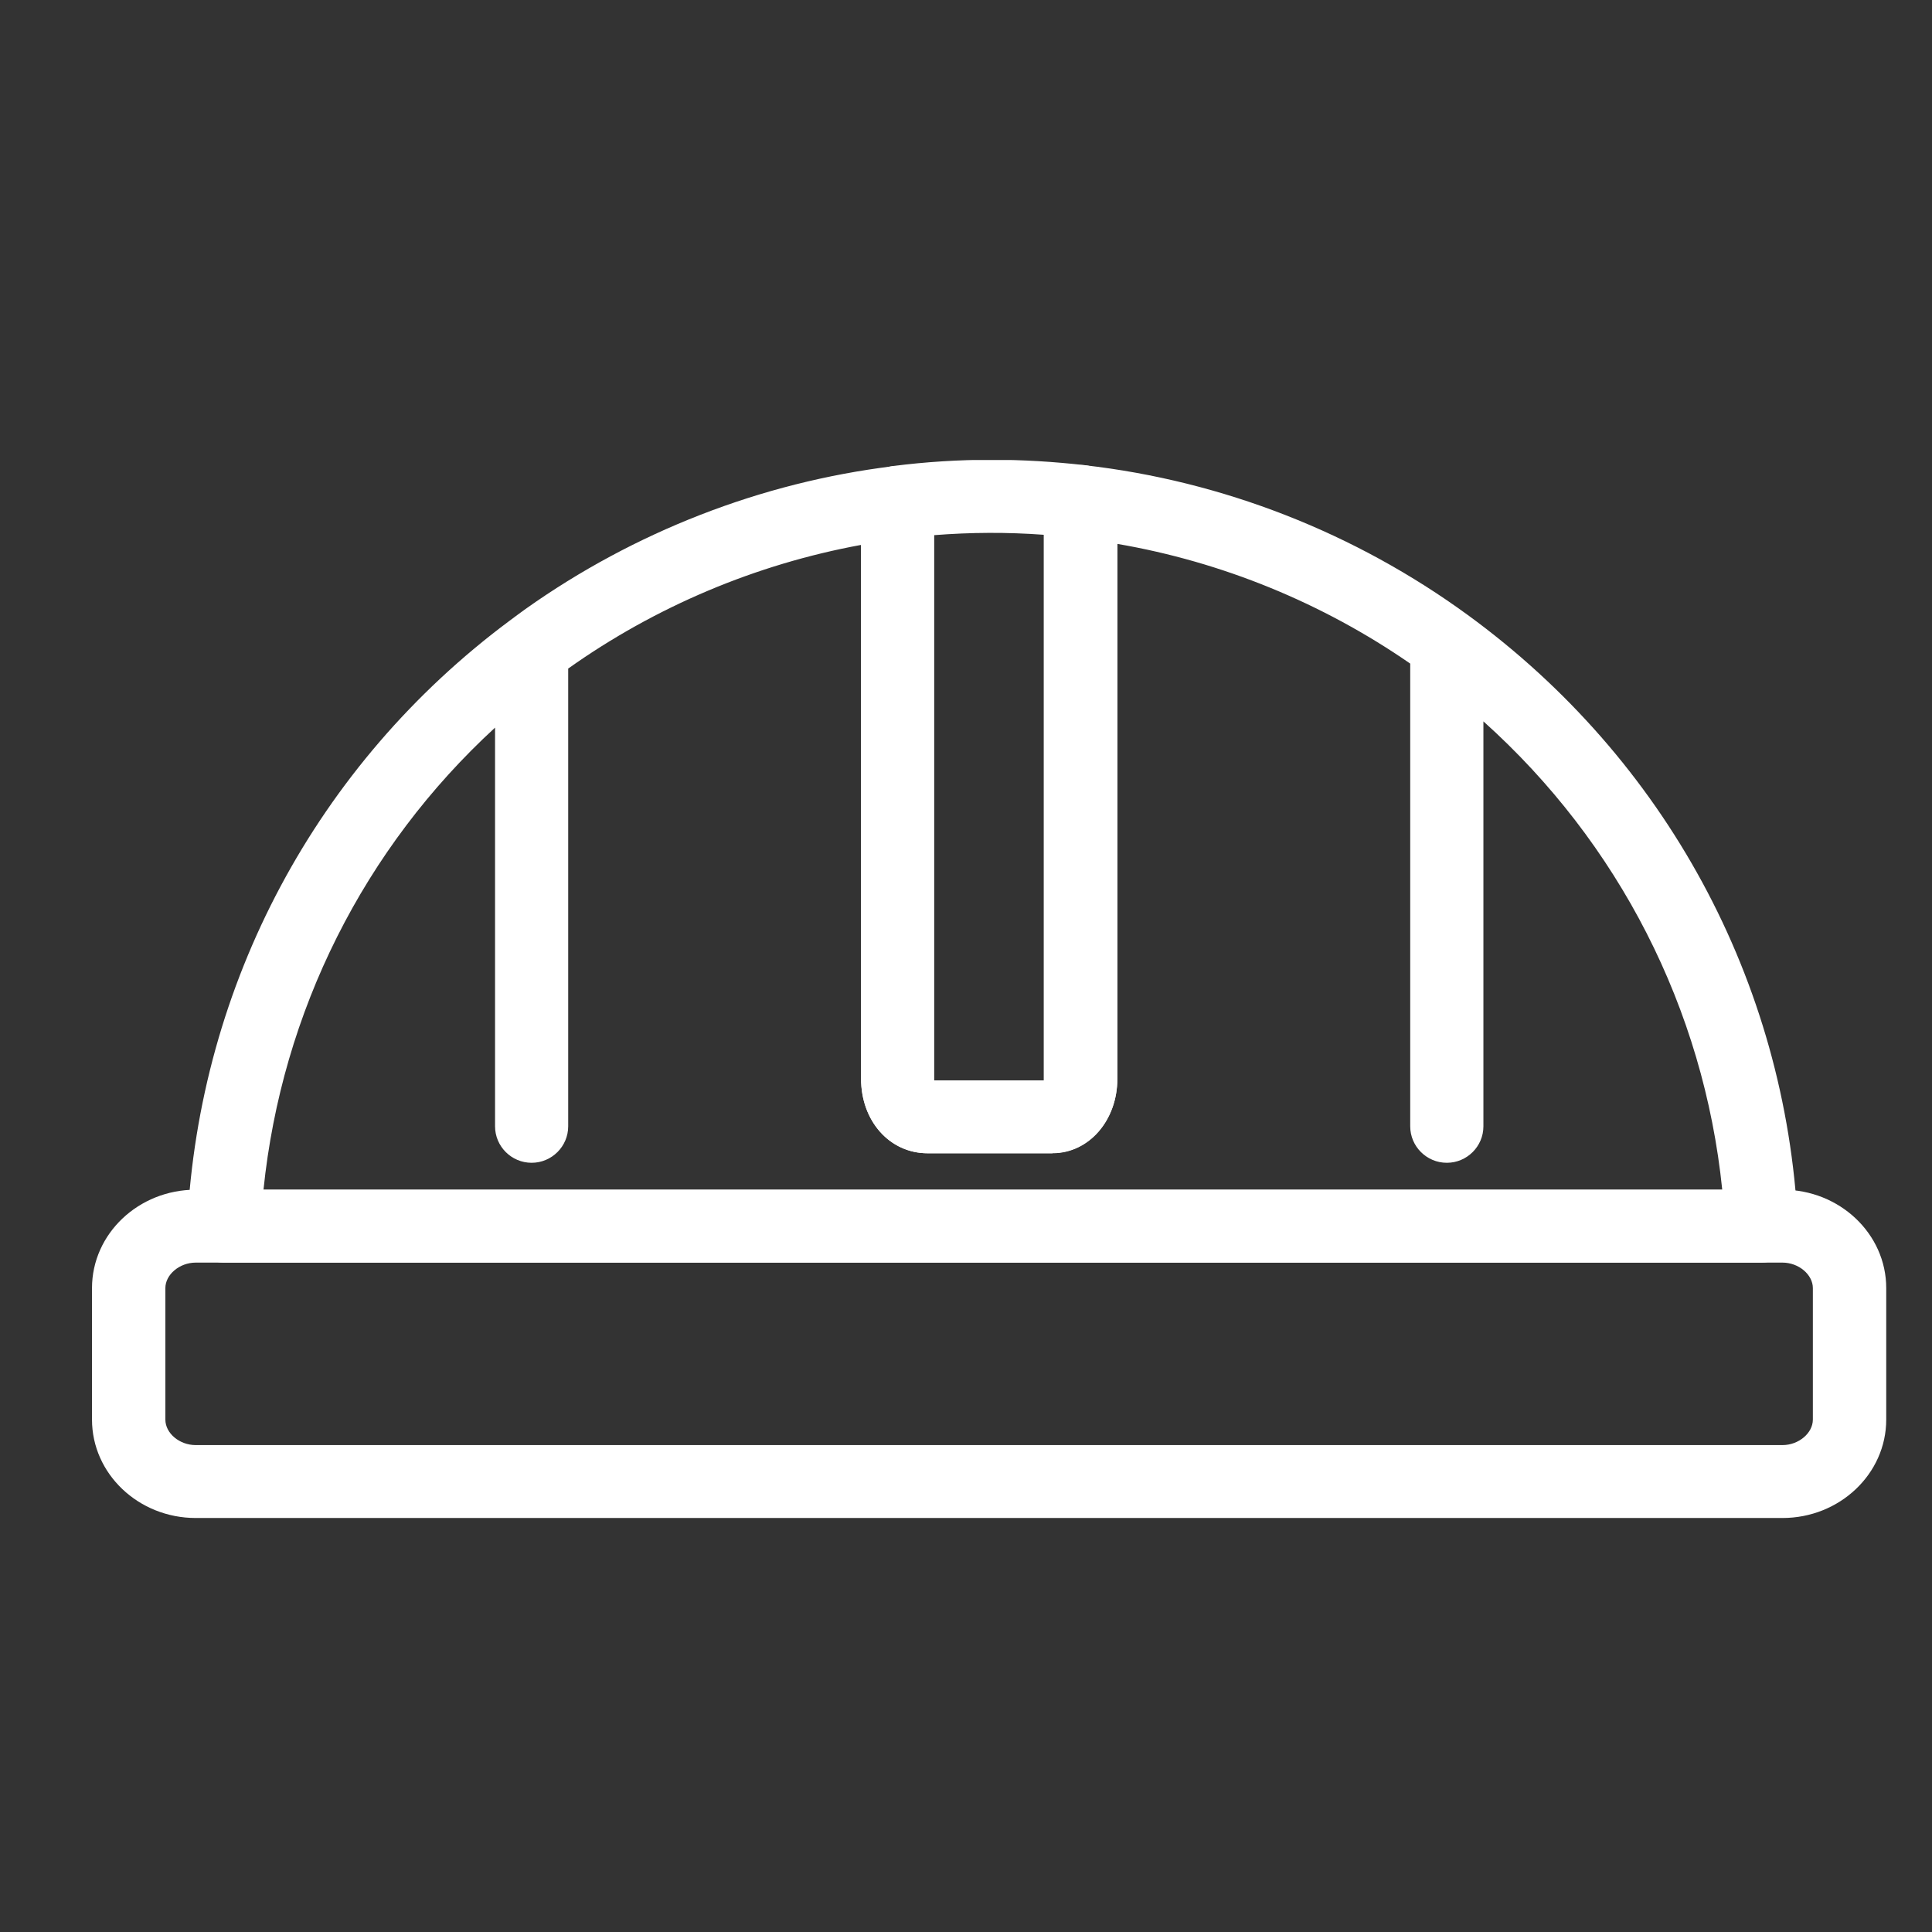
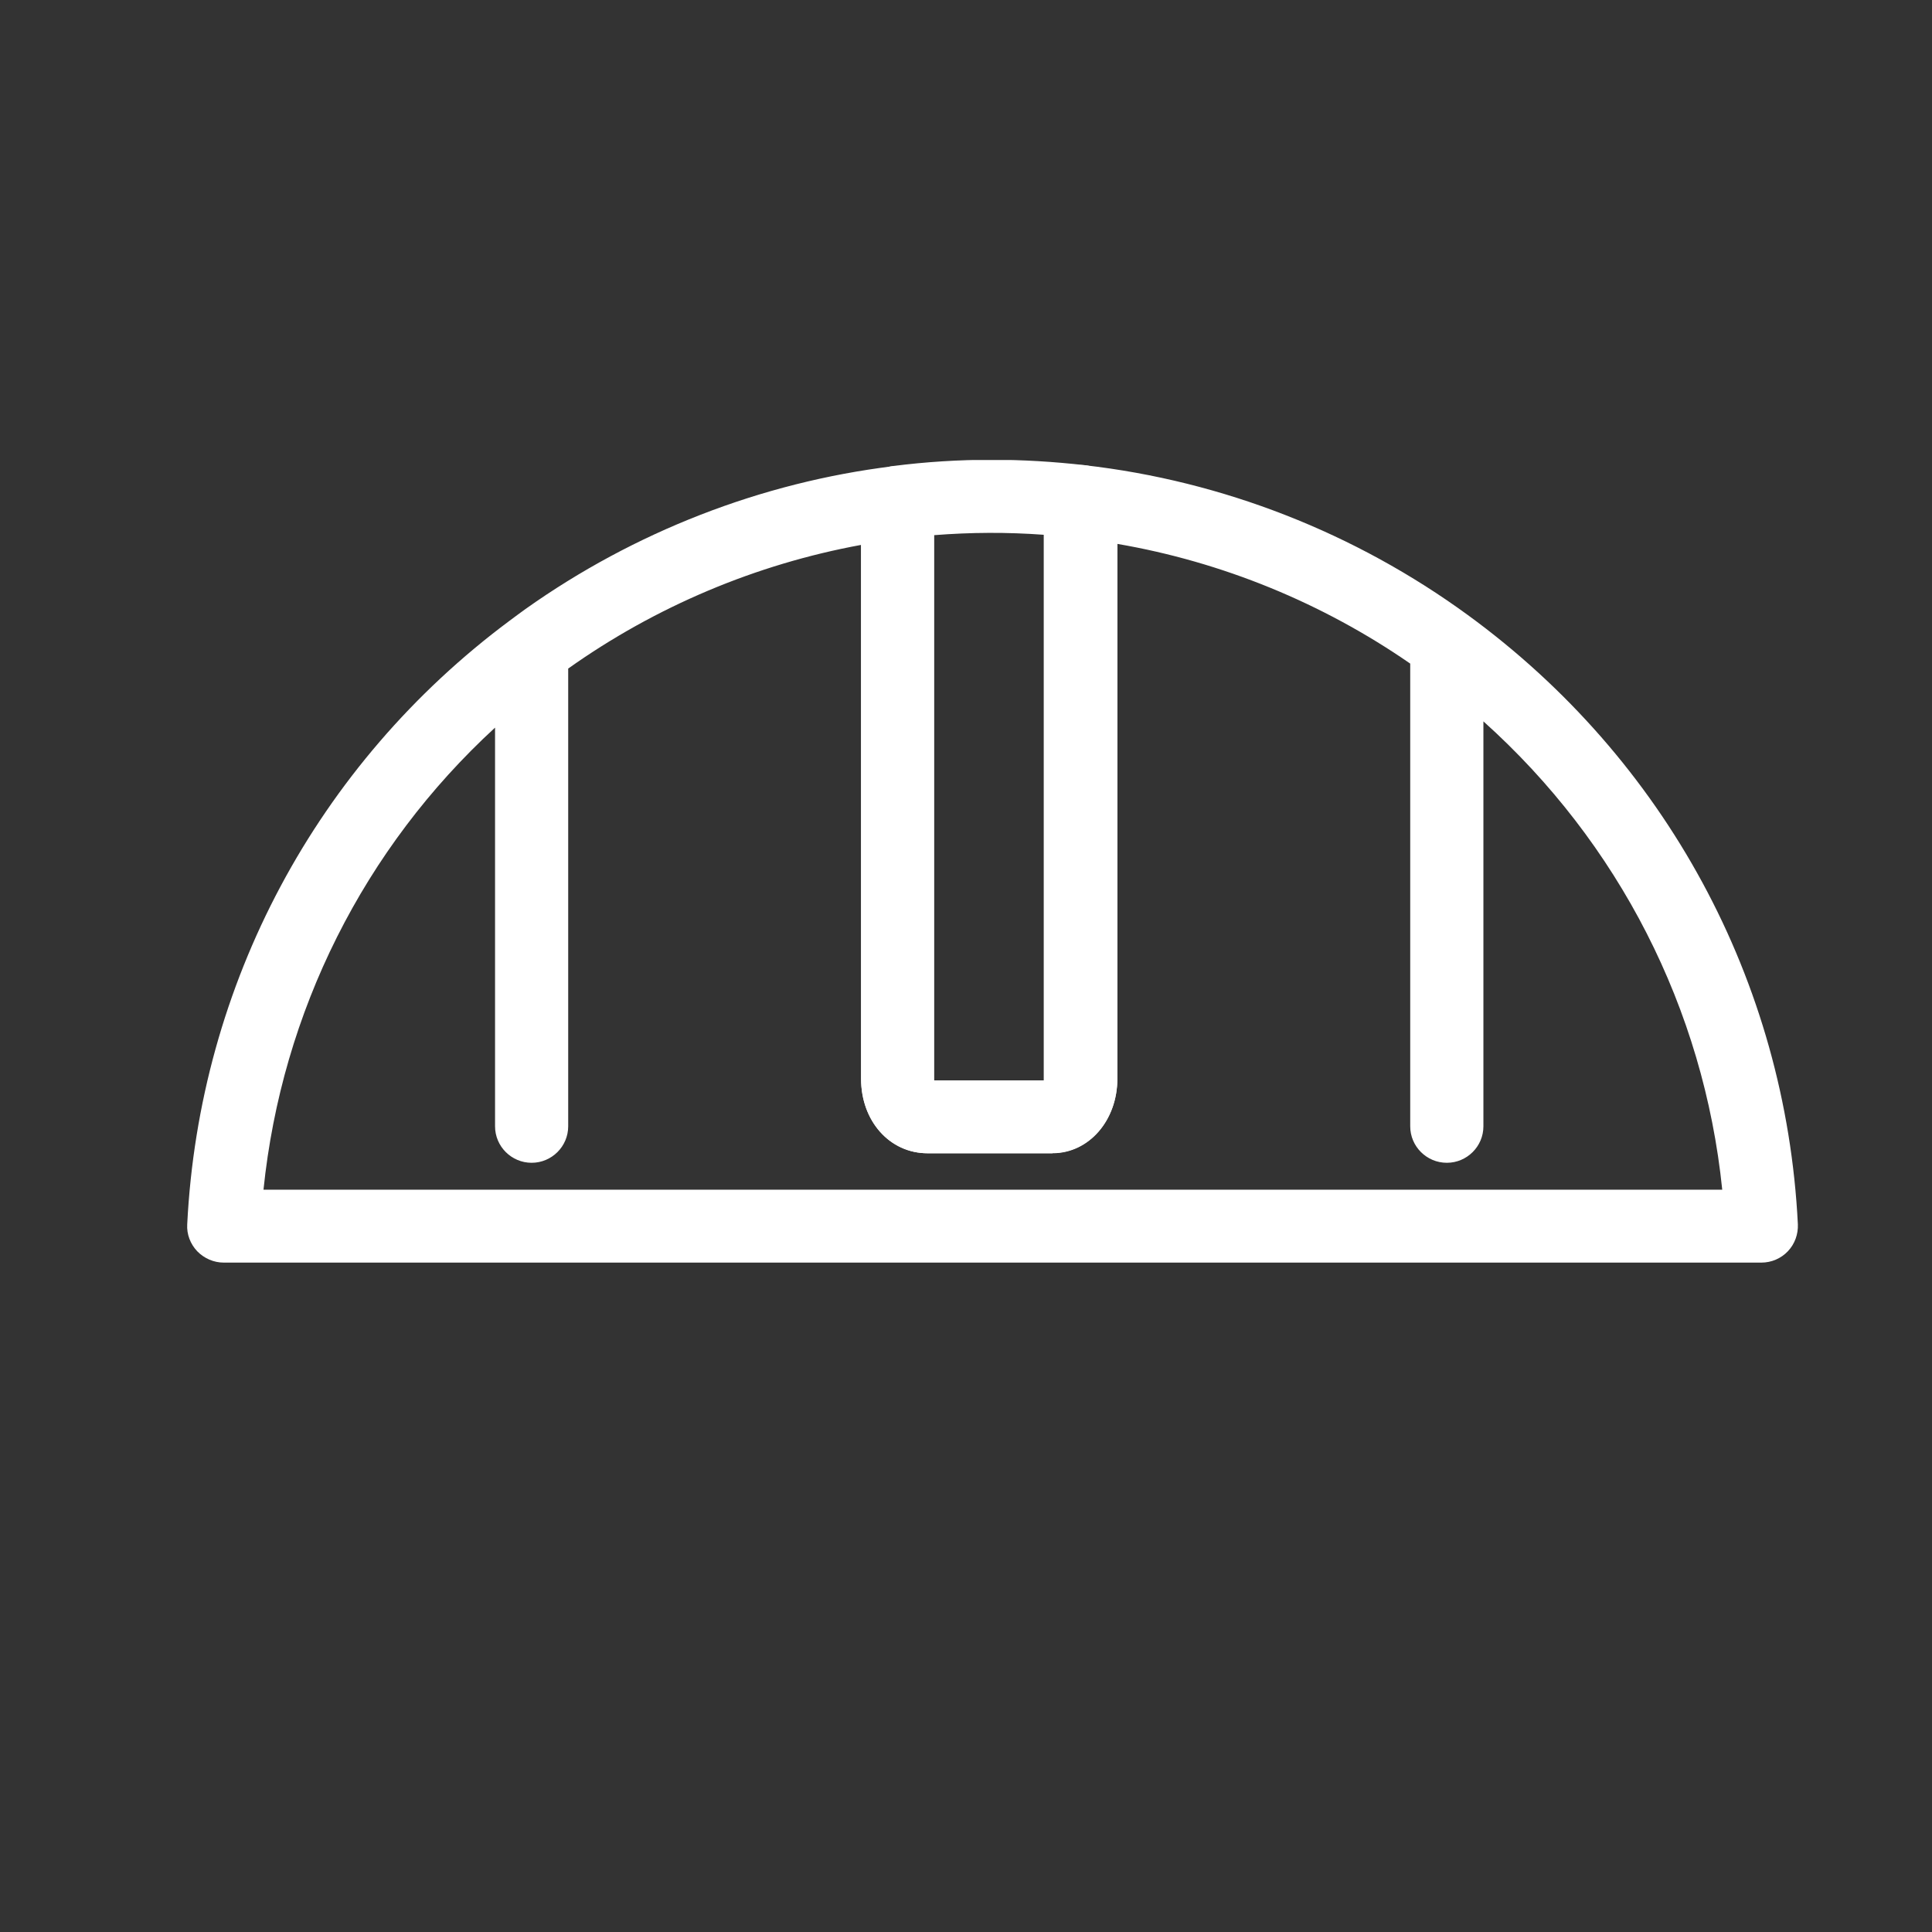
<svg xmlns="http://www.w3.org/2000/svg" width="42" height="42" viewBox="0 0 42 42" fill="none">
  <rect x="0" y="0" width="42" height="42" fill="#333333" stroke="none" />
  <g clip-path="url(#clip0_208_4077)">
-     <path d="M38.75 33H4.255C3.012 33 2 32.041 2 30.861V28.002C2 26.822 3.012 25.863 4.255 25.863H38.75C39.992 25.863 41.005 26.822 41.005 28.002V30.861C41.005 32.041 39.992 33 38.75 33ZM4.255 27.448C3.902 27.448 3.595 27.709 3.595 28.002V30.861C3.595 31.158 3.902 31.415 4.255 31.415H38.75C39.102 31.415 39.41 31.154 39.41 30.861V28.002C39.41 27.709 39.102 27.448 38.75 27.448H4.255Z" fill="white" />
    <path d="M22.88 25.071H20.165C19.342 25.071 18.719 24.373 18.719 23.45V10.918C18.719 10.518 19.017 10.18 19.415 10.131C20.124 10.04 20.847 9.995 21.561 9.995C22.23 9.995 22.912 10.036 23.585 10.113C23.987 10.158 24.29 10.5 24.29 10.9V23.445C24.29 24.355 23.671 25.066 22.88 25.066V25.071ZM20.309 23.486H22.695C22.695 23.486 22.695 23.463 22.695 23.45V11.626C21.895 11.567 21.105 11.571 20.305 11.634V23.445C20.305 23.445 20.305 23.472 20.305 23.481L20.309 23.486Z" fill="white" />
    <path d="M38.298 27.448H4.865C4.648 27.448 4.44 27.358 4.287 27.201C4.138 27.043 4.056 26.831 4.07 26.615C4.332 21.396 6.885 16.614 11.078 13.494C11.209 13.395 11.322 13.314 11.426 13.238C13.789 11.562 16.55 10.486 19.415 10.135C19.641 10.108 19.871 10.176 20.038 10.329C20.21 10.477 20.305 10.693 20.305 10.923V23.45C20.305 23.45 20.305 23.477 20.305 23.486H22.691C22.691 23.486 22.691 23.463 22.691 23.45V10.905C22.691 10.68 22.786 10.464 22.958 10.311C23.125 10.162 23.351 10.09 23.577 10.113C26.581 10.455 29.464 11.585 31.913 13.373C36.206 16.506 38.822 21.333 39.084 26.615C39.093 26.831 39.017 27.043 38.867 27.201C38.718 27.358 38.511 27.448 38.289 27.448H38.298ZM5.724 25.863H37.44C37.038 21.928 35.189 18.321 32.248 15.682V24.485C32.248 24.922 31.891 25.278 31.453 25.278C31.014 25.278 30.657 24.922 30.657 24.485V14.426C28.75 13.107 26.568 12.215 24.291 11.824V23.45C24.291 24.359 23.672 25.071 22.881 25.071H20.165C19.343 25.071 18.719 24.373 18.719 23.45V11.846C16.437 12.265 14.255 13.183 12.352 14.534V24.485C12.352 24.922 11.995 25.278 11.557 25.278C11.119 25.278 10.762 24.922 10.762 24.485V15.818C7.915 18.434 6.126 21.991 5.728 25.863H5.724Z" fill="white" />
  </g>
  <defs>
    <clipPath id="clip0_208_4077">
      <rect width="39" height="23" fill="white" transform="translate(2 10)" />
    </clipPath>
  </defs>
</svg>